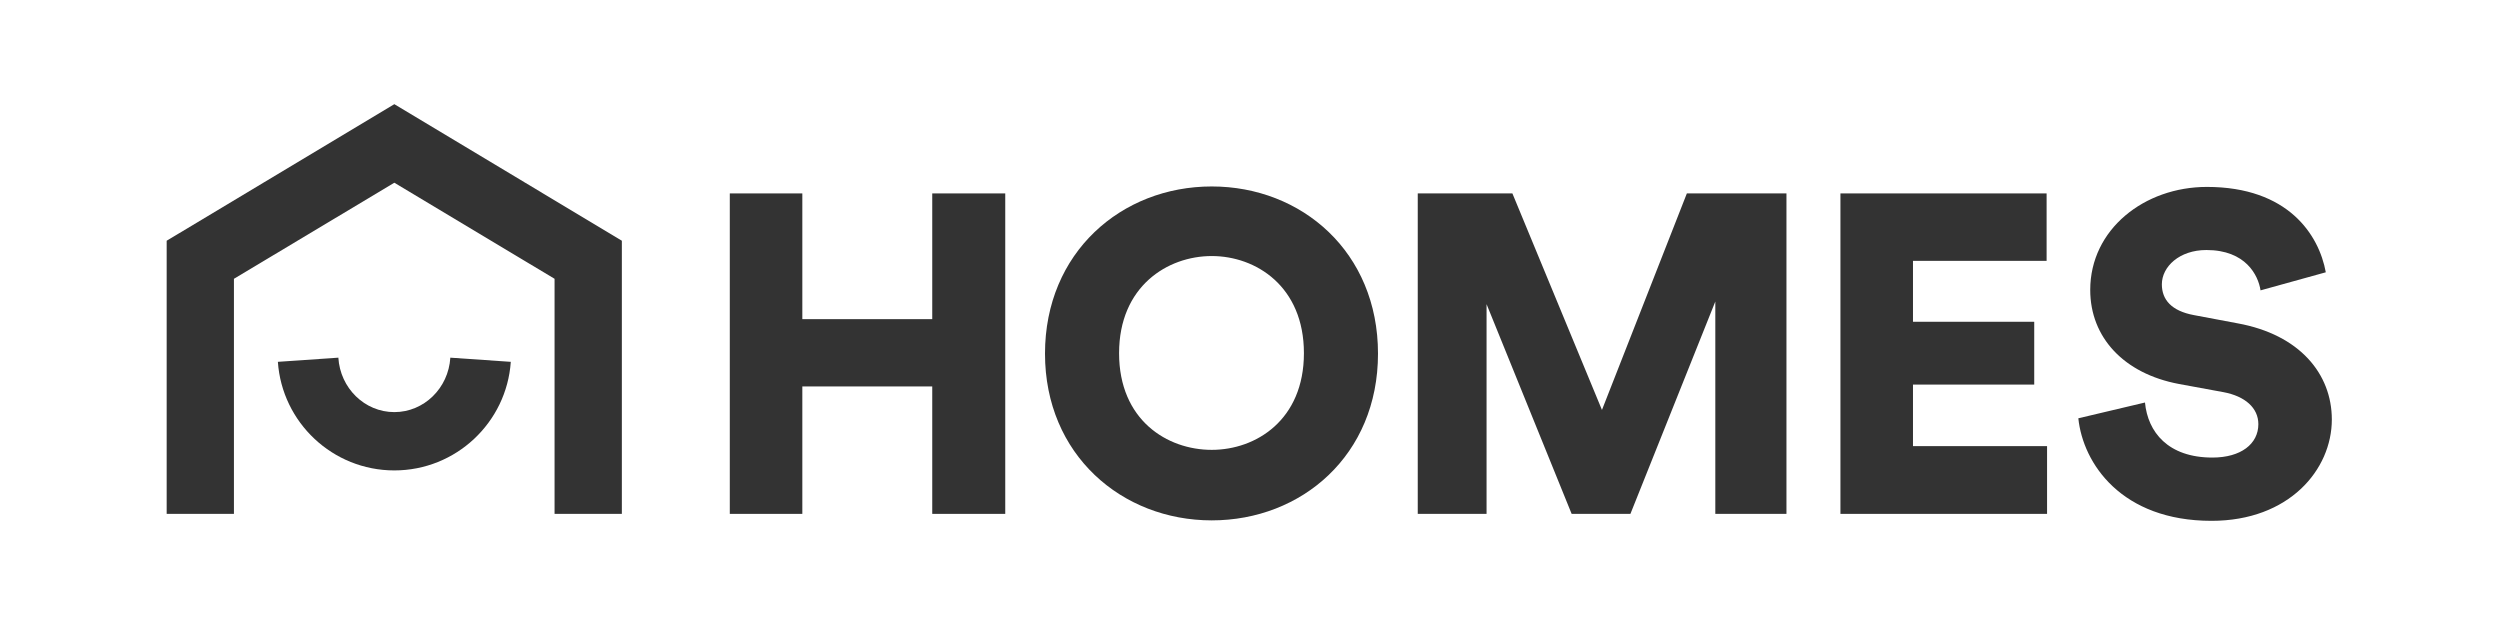
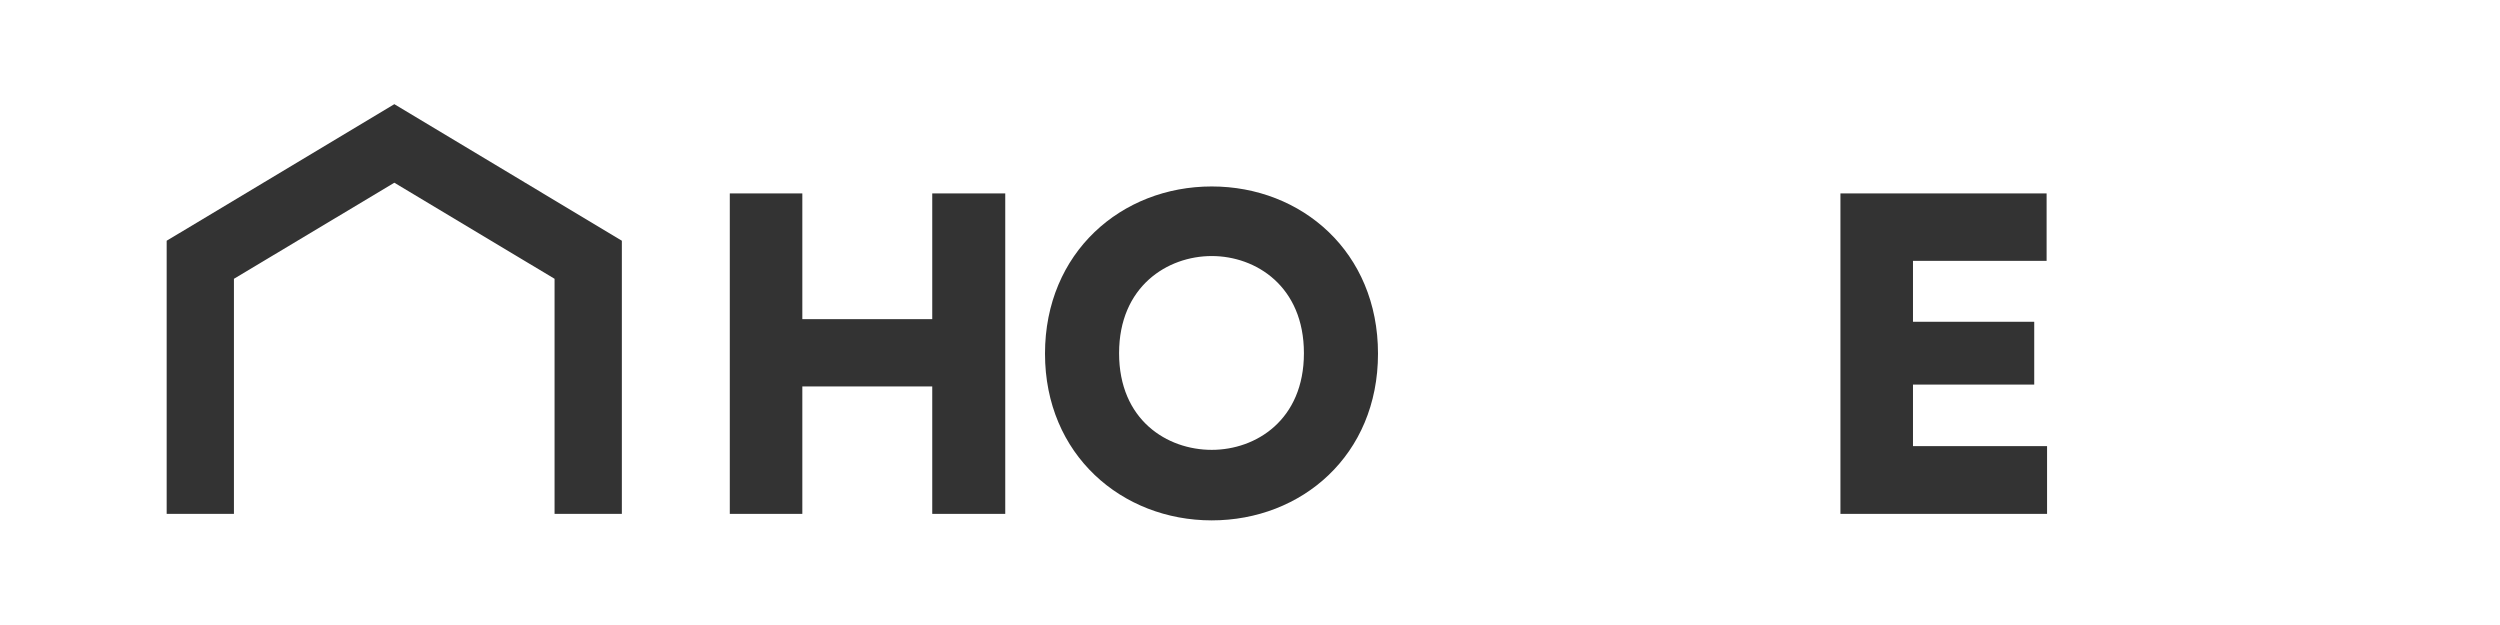
<svg xmlns="http://www.w3.org/2000/svg" width="120" height="30" viewBox="0 0 120 30" fill="none">
  <rect width="120" height="30" fill="white" />
  <path d="M18.928 5L8 11.555V24.666H11.229V13.382L18.928 8.771L26.619 13.382V24.666H29.849V11.555L18.928 5Z" fill="#333333" />
  <path d="M58.163 21.593C60.286 21.593 62.588 20.16 62.588 16.953C62.588 13.745 60.286 12.29 58.163 12.29C56.04 12.29 53.716 13.745 53.716 16.953C53.716 20.16 56.018 21.593 58.163 21.593ZM58.163 8.95C62.484 8.95 66.144 12.097 66.144 16.975C66.144 21.852 62.476 24.978 58.163 24.978C53.85 24.978 50.16 21.83 50.16 16.975C50.16 12.12 53.828 8.95 58.163 8.95Z" fill="#333333" />
  <path d="M44.748 24.666V18.549H38.512V24.666H35.03V9.284H38.512V15.319H44.748V9.284H48.252V24.666H44.748Z" fill="#333333" />
-   <path d="M82.335 24.666V14.473L78.26 24.666H75.439L71.355 14.599V24.666H68.052V9.284H72.595L76.894 19.677L80.969 9.284H85.75V24.666H82.335Z" fill="#333333" />
  <path d="M88.341 24.666V9.284H98.237V12.521H91.823V15.445H97.643V18.46H91.823V21.414H98.259V24.666H88.341Z" fill="#333333" />
-   <path d="M108.505 13.931C108.394 13.218 107.8 12.001 105.907 12.001C104.608 12.001 103.769 12.802 103.769 13.649C103.769 14.384 104.229 14.926 105.313 15.126L107.406 15.52C110.383 16.061 111.928 17.947 111.928 20.137C111.928 22.543 109.879 25 106.152 25C101.831 25 99.983 22.246 99.76 20.078L102.959 19.321C103.093 20.731 104.058 21.963 106.196 21.963C107.562 21.963 108.401 21.31 108.401 20.36C108.401 19.58 107.763 19.016 106.723 18.823L104.585 18.43C101.942 17.932 100.331 16.195 100.331 13.916C100.331 11.006 102.93 8.972 105.929 8.972C109.834 8.972 111.311 11.273 111.638 13.07L108.505 13.938V13.931Z" fill="#333333" />
-   <path d="M24.518 17.368C24.318 20.278 21.89 22.58 18.928 22.58C15.966 22.58 13.538 20.278 13.338 17.368L16.241 17.168C16.33 18.63 17.503 19.781 18.928 19.781C20.354 19.781 21.526 18.63 21.616 17.168L24.518 17.368Z" fill="#333333" />
</svg>